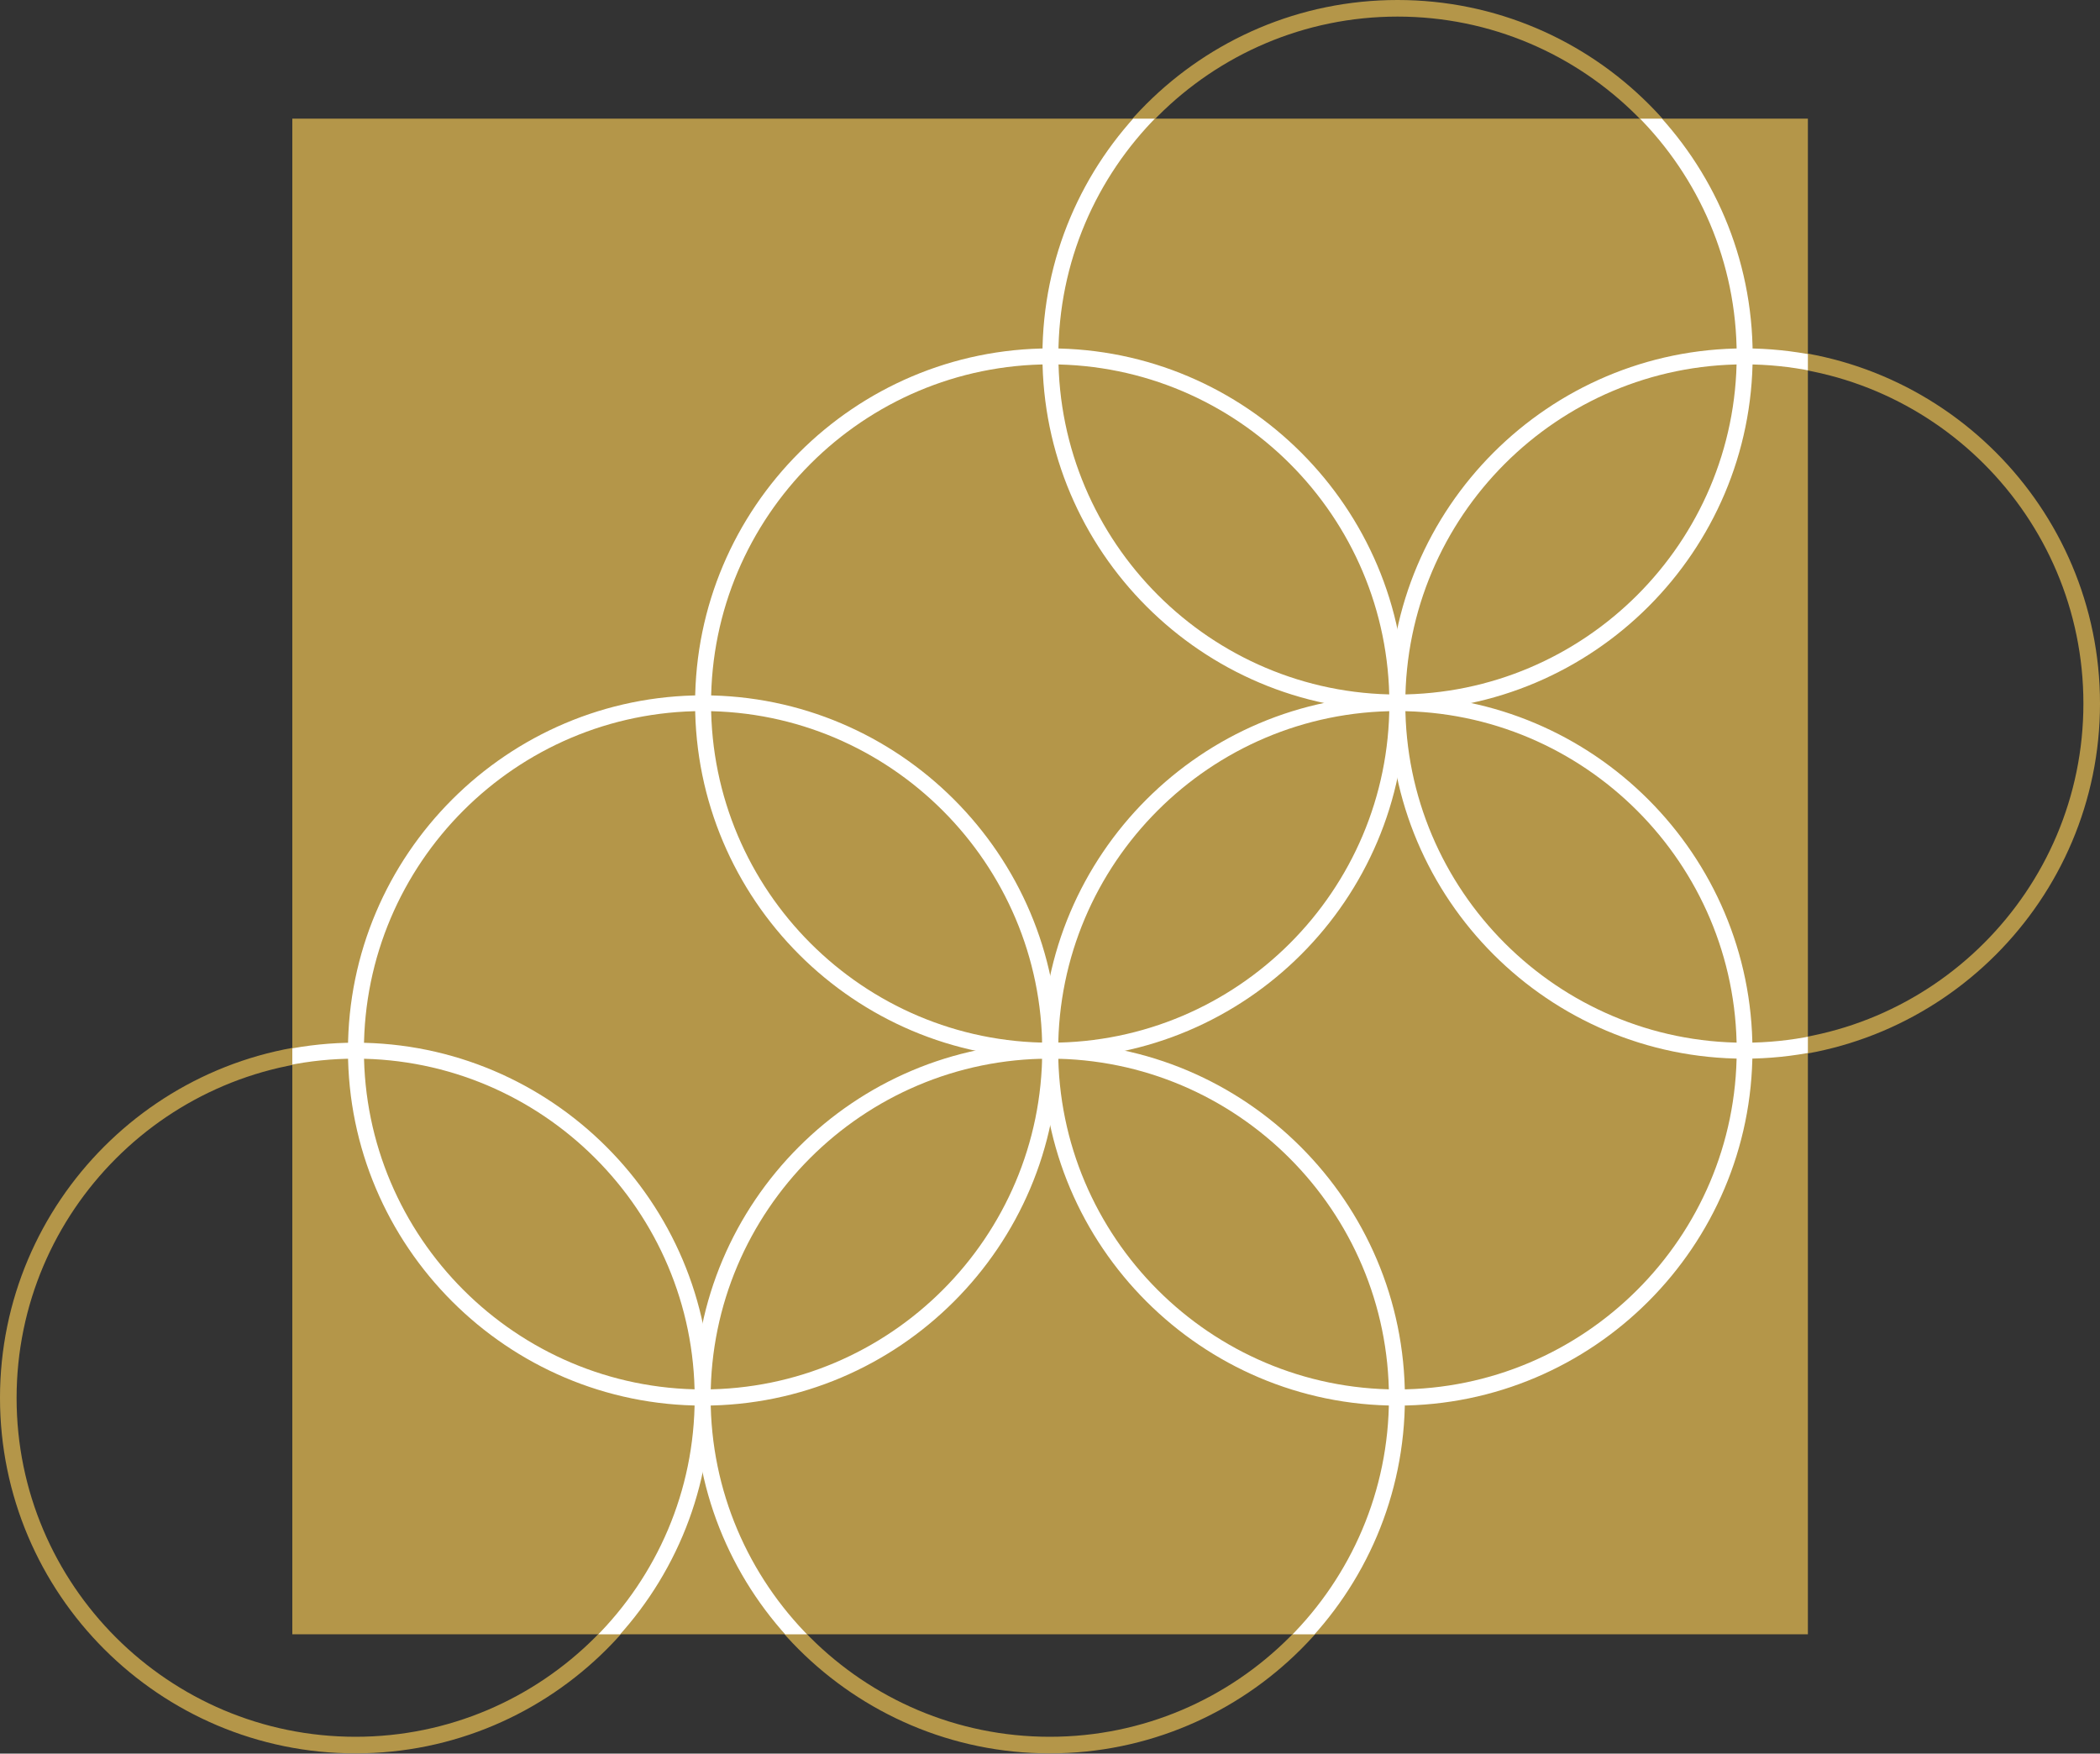
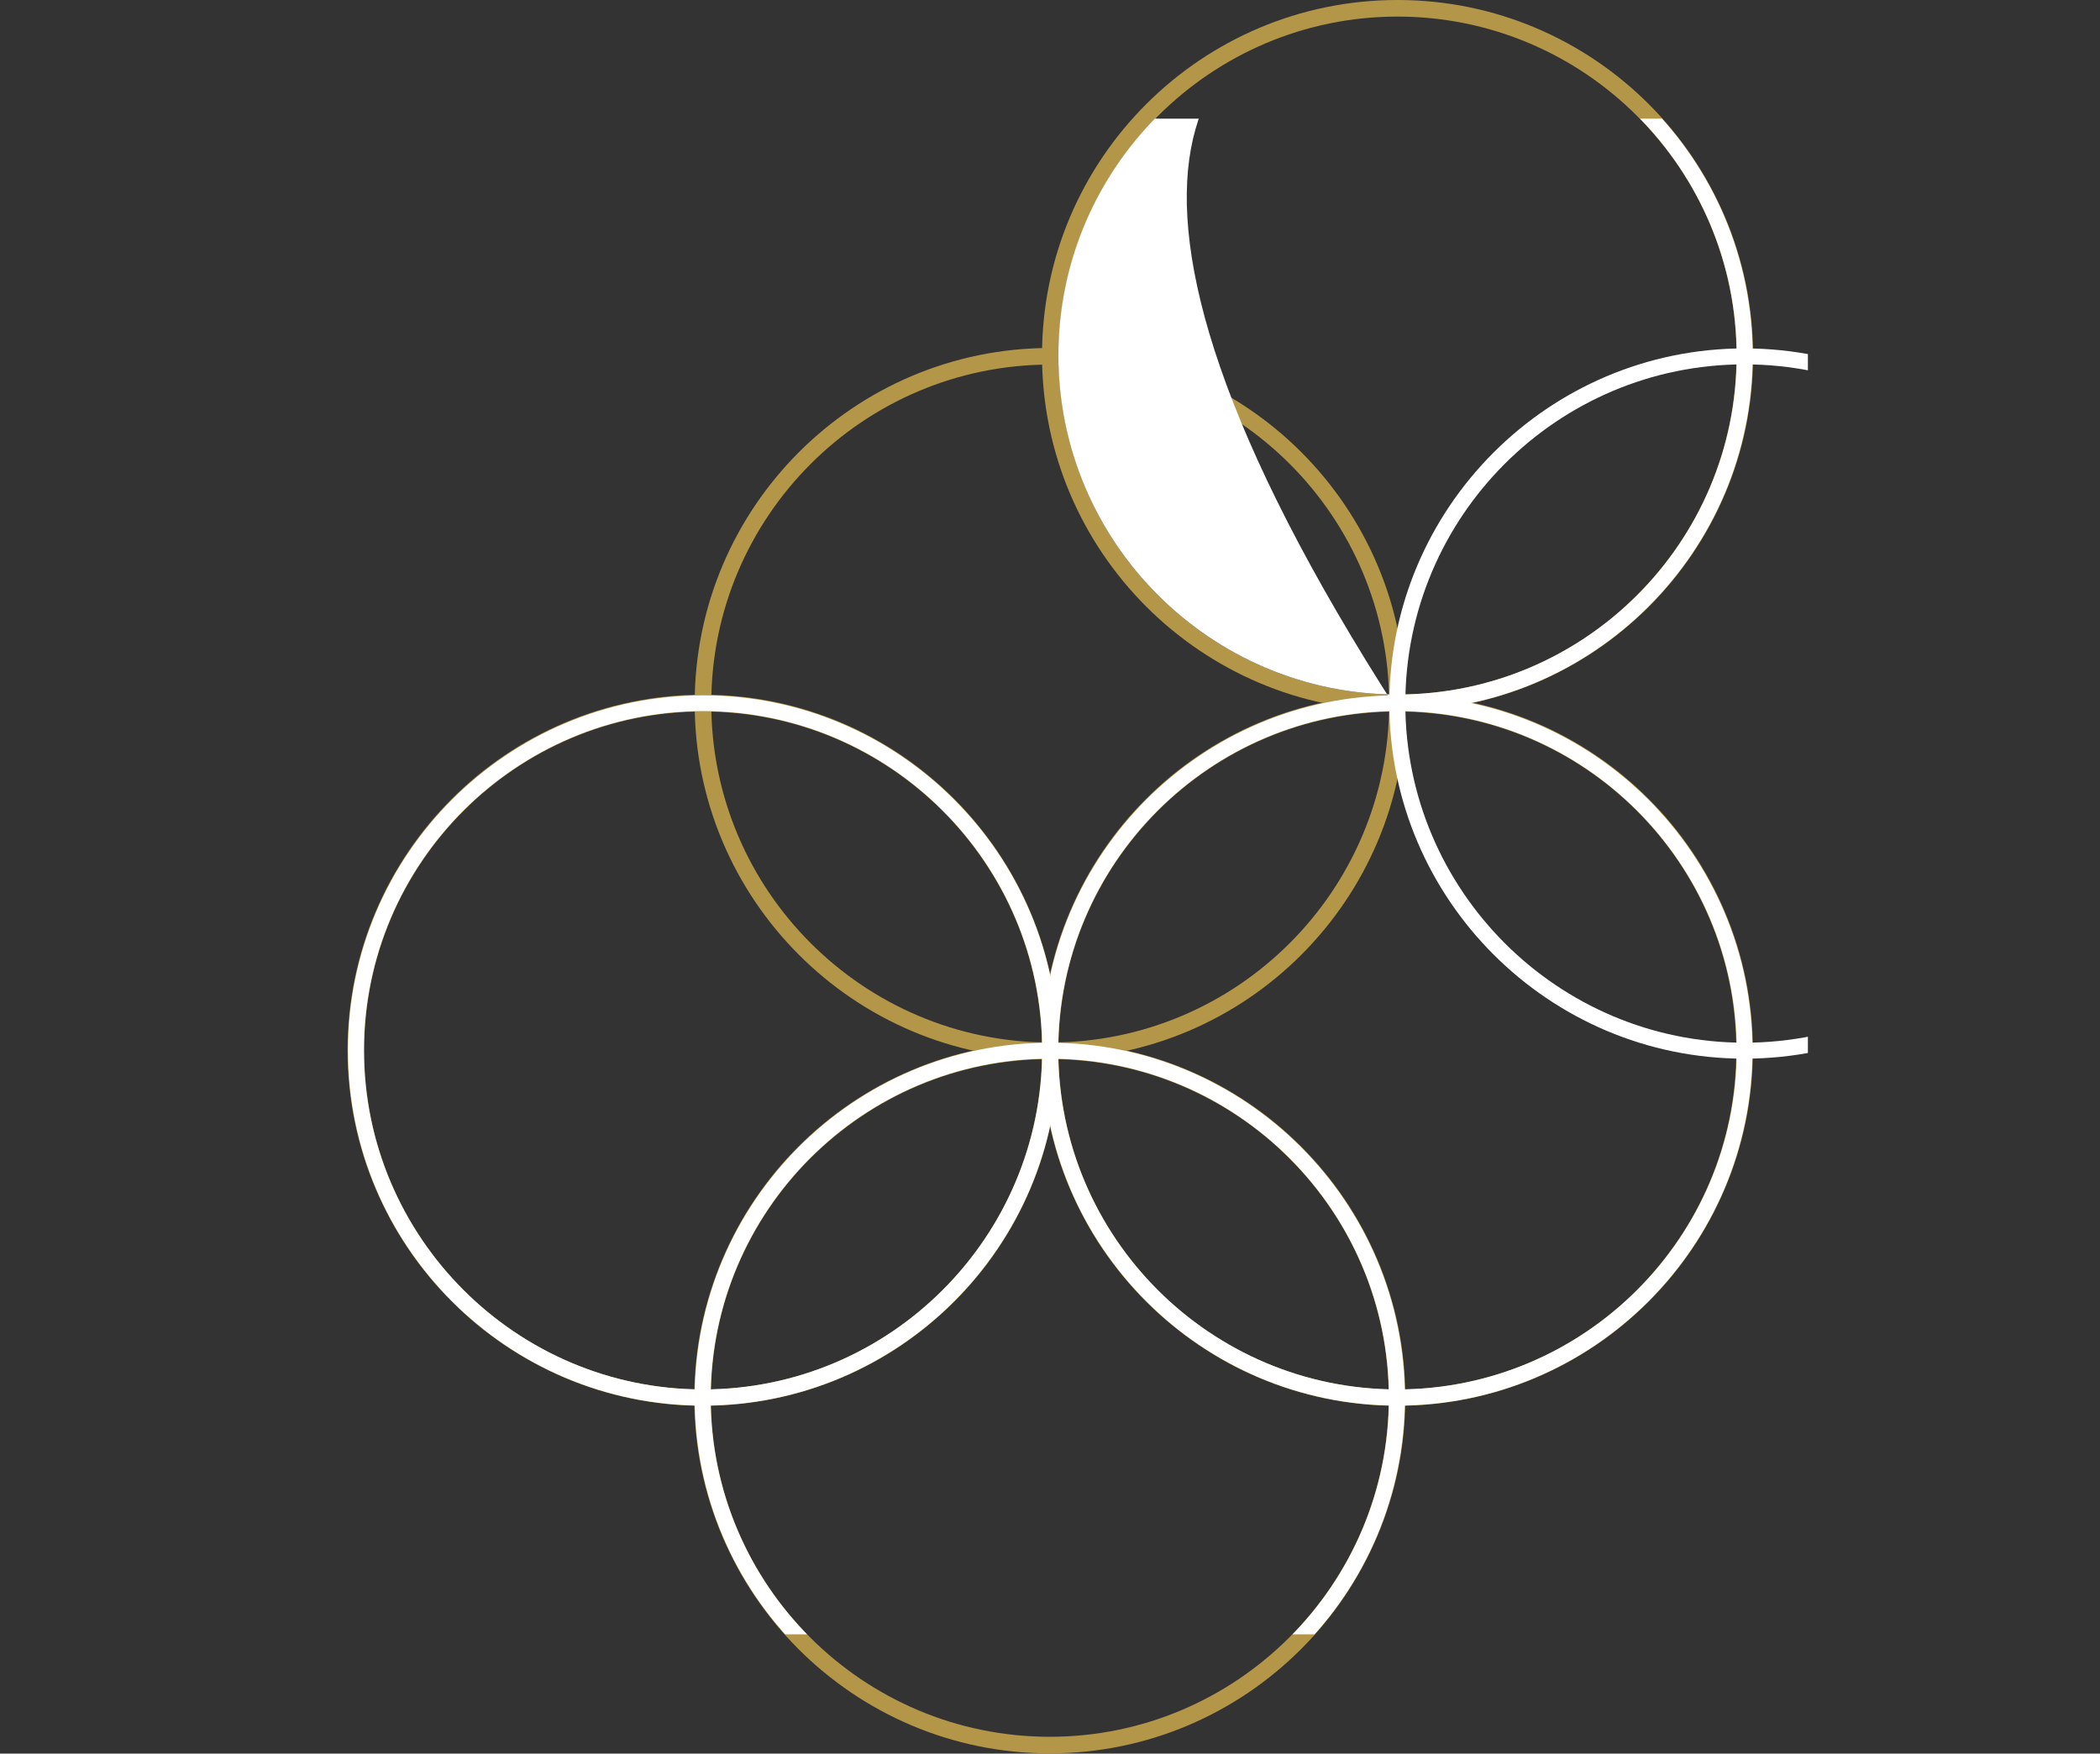
<svg xmlns="http://www.w3.org/2000/svg" xmlns:xlink="http://www.w3.org/1999/xlink" version="1.1" id="レイヤー_1" x="0px" y="0px" viewBox="0 0 1000 835" style="enable-background:new 0 0 1000 835;" xml:space="preserve">
  <rect x="0" y="0" width="1000" height="835" fill="#333333" stroke="none" />
  <style type="text/css">
	.st0{fill:#B49649;}
	.st1{clip-path:url(#SVGID_00000030485609510354316590000009082119581473662136_);}
	.st2{fill:#FFFFFF;}
</style>
  <g>
    <g>
      <path class="st0" d="M500.1,504.3c-93.3,0-169.3-75.9-169.3-169.3s75.9-169.3,169.3-169.3S669.3,241.7,669.3,335    S593.4,504.3,500.1,504.3z M500.1,173.6c-89,0-161.4,72.4-161.4,161.4s72.4,161.4,161.4,161.4S661.5,424,661.5,335    S589.1,173.6,500.1,173.6z" />
      <path class="st0" d="M665.5,338.5c-93.3,0-169.3-75.9-169.3-169.3S572.1,0,665.5,0s169.3,75.9,169.3,169.3    S758.8,338.5,665.5,338.5z M665.5,7.9c-89,0-161.4,72.4-161.4,161.4s72.4,161.4,161.4,161.4s161.4-72.4,161.4-161.4    S754.5,7.9,665.5,7.9z" />
      <path class="st0" d="M665.4,669.4c-93.3,0-169.3-75.9-169.3-169.3s75.9-169.3,169.3-169.3s169.3,75.9,169.3,169.3    S758.8,669.4,665.4,669.4z M665.4,338.8c-89,0-161.4,72.4-161.4,161.4s72.4,161.4,161.4,161.4s161.4-72.4,161.4-161.4    S754.4,338.8,665.4,338.8z" />
      <path class="st0" d="M334.8,669.4c-93.3,0-169.3-75.9-169.3-169.3s75.9-169.3,169.3-169.3S504,406.8,504,500.2    S428.1,669.4,334.8,669.4z M334.8,338.8c-89,0-161.4,72.4-161.4,161.4s72.4,161.4,161.4,161.4s161.4-72.4,161.4-161.4    S423.7,338.8,334.8,338.8z" />
      <path class="st0" d="M499.9,834.9c-93.3,0-169.3-75.9-169.3-169.3s75.9-169.3,169.3-169.3s169.3,75.9,169.3,169.3    S593.2,834.9,499.9,834.9z M499.9,504.3c-89,0-161.4,72.4-161.4,161.4S410.9,827,499.9,827s161.4-72.4,161.4-161.4    S588.9,504.3,499.9,504.3z" />
-       <path class="st0" d="M169.3,834.9C75.9,834.9,0,759,0,665.6s75.9-169.3,169.3-169.3s169.3,75.9,169.3,169.3    S262.6,834.9,169.3,834.9z M169.3,504.3c-89,0-161.4,72.4-161.4,161.4S80.3,827,169.3,827s161.4-72.4,161.4-161.4    S258.2,504.3,169.3,504.3z" />
-       <path class="st0" d="M830.7,504.3c-93.3,0-169.3-75.9-169.3-169.3s75.9-169.3,169.3-169.3S1000,241.7,1000,335    S924.1,504.3,830.7,504.3z M830.7,173.6c-89,0-161.4,72.4-161.4,161.4s72.4,161.4,161.4,161.4S992.1,424,992.1,335    S919.7,173.6,830.7,173.6z" />
    </g>
-     <rect x="139.2" y="56.5" class="st0" width="721.7" height="721.7" />
    <g>
      <defs>
        <rect id="SVGID_1_" x="139.2" y="56.5" width="721.7" height="721.7" />
      </defs>
      <clipPath id="SVGID_00000031926123057529238390000016491083227155175856_">
        <use xlink:href="#SVGID_1_" style="overflow:visible;" />
      </clipPath>
      <g style="clip-path:url(#SVGID_00000031926123057529238390000016491083227155175856_);">
-         <path class="st2" d="M500.1,504.1C406.8,504.1,331,428.3,331,335s75.9-169.1,169.1-169.1c93.2,0,169.1,75.9,169.1,169.1     S593.3,504.1,500.1,504.1z M500.1,173.5c-89.1,0-161.5,72.5-161.5,161.5S411,496.5,500.1,496.5S661.6,424.1,661.6,335     S589.2,173.5,500.1,173.5z" />
-         <path class="st2" d="M665.5,338.4c-93.2,0-169.1-75.9-169.1-169.1C496.4,76,572.2,0.2,665.5,0.2S834.6,76,834.6,169.3     C834.6,262.5,758.7,338.4,665.5,338.4z M665.5,7.7c-89.1,0-161.5,72.5-161.5,161.5s72.5,161.5,161.5,161.5S827,258.3,827,169.3     S754.5,7.7,665.5,7.7z" />
+         <path class="st2" d="M665.5,338.4C496.4,76,572.2,0.2,665.5,0.2S834.6,76,834.6,169.3     C834.6,262.5,758.7,338.4,665.5,338.4z M665.5,7.7c-89.1,0-161.5,72.5-161.5,161.5s72.5,161.5,161.5,161.5S827,258.3,827,169.3     S754.5,7.7,665.5,7.7z" />
        <path class="st2" d="M665.4,669.3c-93.2,0-169.1-75.9-169.1-169.1c0-93.2,75.9-169.1,169.1-169.1c93.2,0,169.1,75.9,169.1,169.1     C834.5,593.4,758.7,669.3,665.4,669.3z M665.4,338.6c-89.1,0-161.5,72.5-161.5,161.5s72.5,161.5,161.5,161.5S827,589.2,827,500.2     S754.5,338.6,665.4,338.6z" />
        <path class="st2" d="M334.8,669.3c-93.2,0-169.1-75.9-169.1-169.1c0-93.2,75.9-169.1,169.1-169.1s169.1,75.9,169.1,169.1     C503.9,593.4,428,669.3,334.8,669.3z M334.8,338.6c-89.1,0-161.5,72.5-161.5,161.5s72.5,161.5,161.5,161.5     s161.5-72.5,161.5-161.5S423.8,338.6,334.8,338.6z" />
        <path class="st2" d="M499.9,834.7c-93.2,0-169.1-75.9-169.1-169.1c0-93.2,75.9-169.1,169.1-169.1c93.2,0,169.1,75.9,169.1,169.1     C669,758.9,593.2,834.7,499.9,834.7z M499.9,504.1c-89.1,0-161.5,72.5-161.5,161.5s72.5,161.5,161.5,161.5     s161.5-72.5,161.5-161.5S589,504.1,499.9,504.1z" />
-         <path class="st2" d="M169.3,834.7C76,834.7,0.2,758.9,0.2,665.6c0-93.2,75.9-169.1,169.1-169.1s169.1,75.9,169.1,169.1     C338.3,758.9,262.5,834.7,169.3,834.7z M169.3,504.1c-89.1,0-161.5,72.5-161.5,161.5s72.5,161.5,161.5,161.5     s161.5-72.5,161.5-161.5S258.3,504.1,169.3,504.1z" />
        <path class="st2" d="M830.7,504.1c-93.2,0-169.1-75.9-169.1-169.1s75.9-169.1,169.1-169.1S999.8,241.8,999.8,335     S924,504.1,830.7,504.1z M830.7,173.5c-89.1,0-161.5,72.5-161.5,161.5s72.5,161.5,161.5,161.5S992.3,424.1,992.3,335     S919.8,173.5,830.7,173.5z" />
      </g>
    </g>
  </g>
</svg>